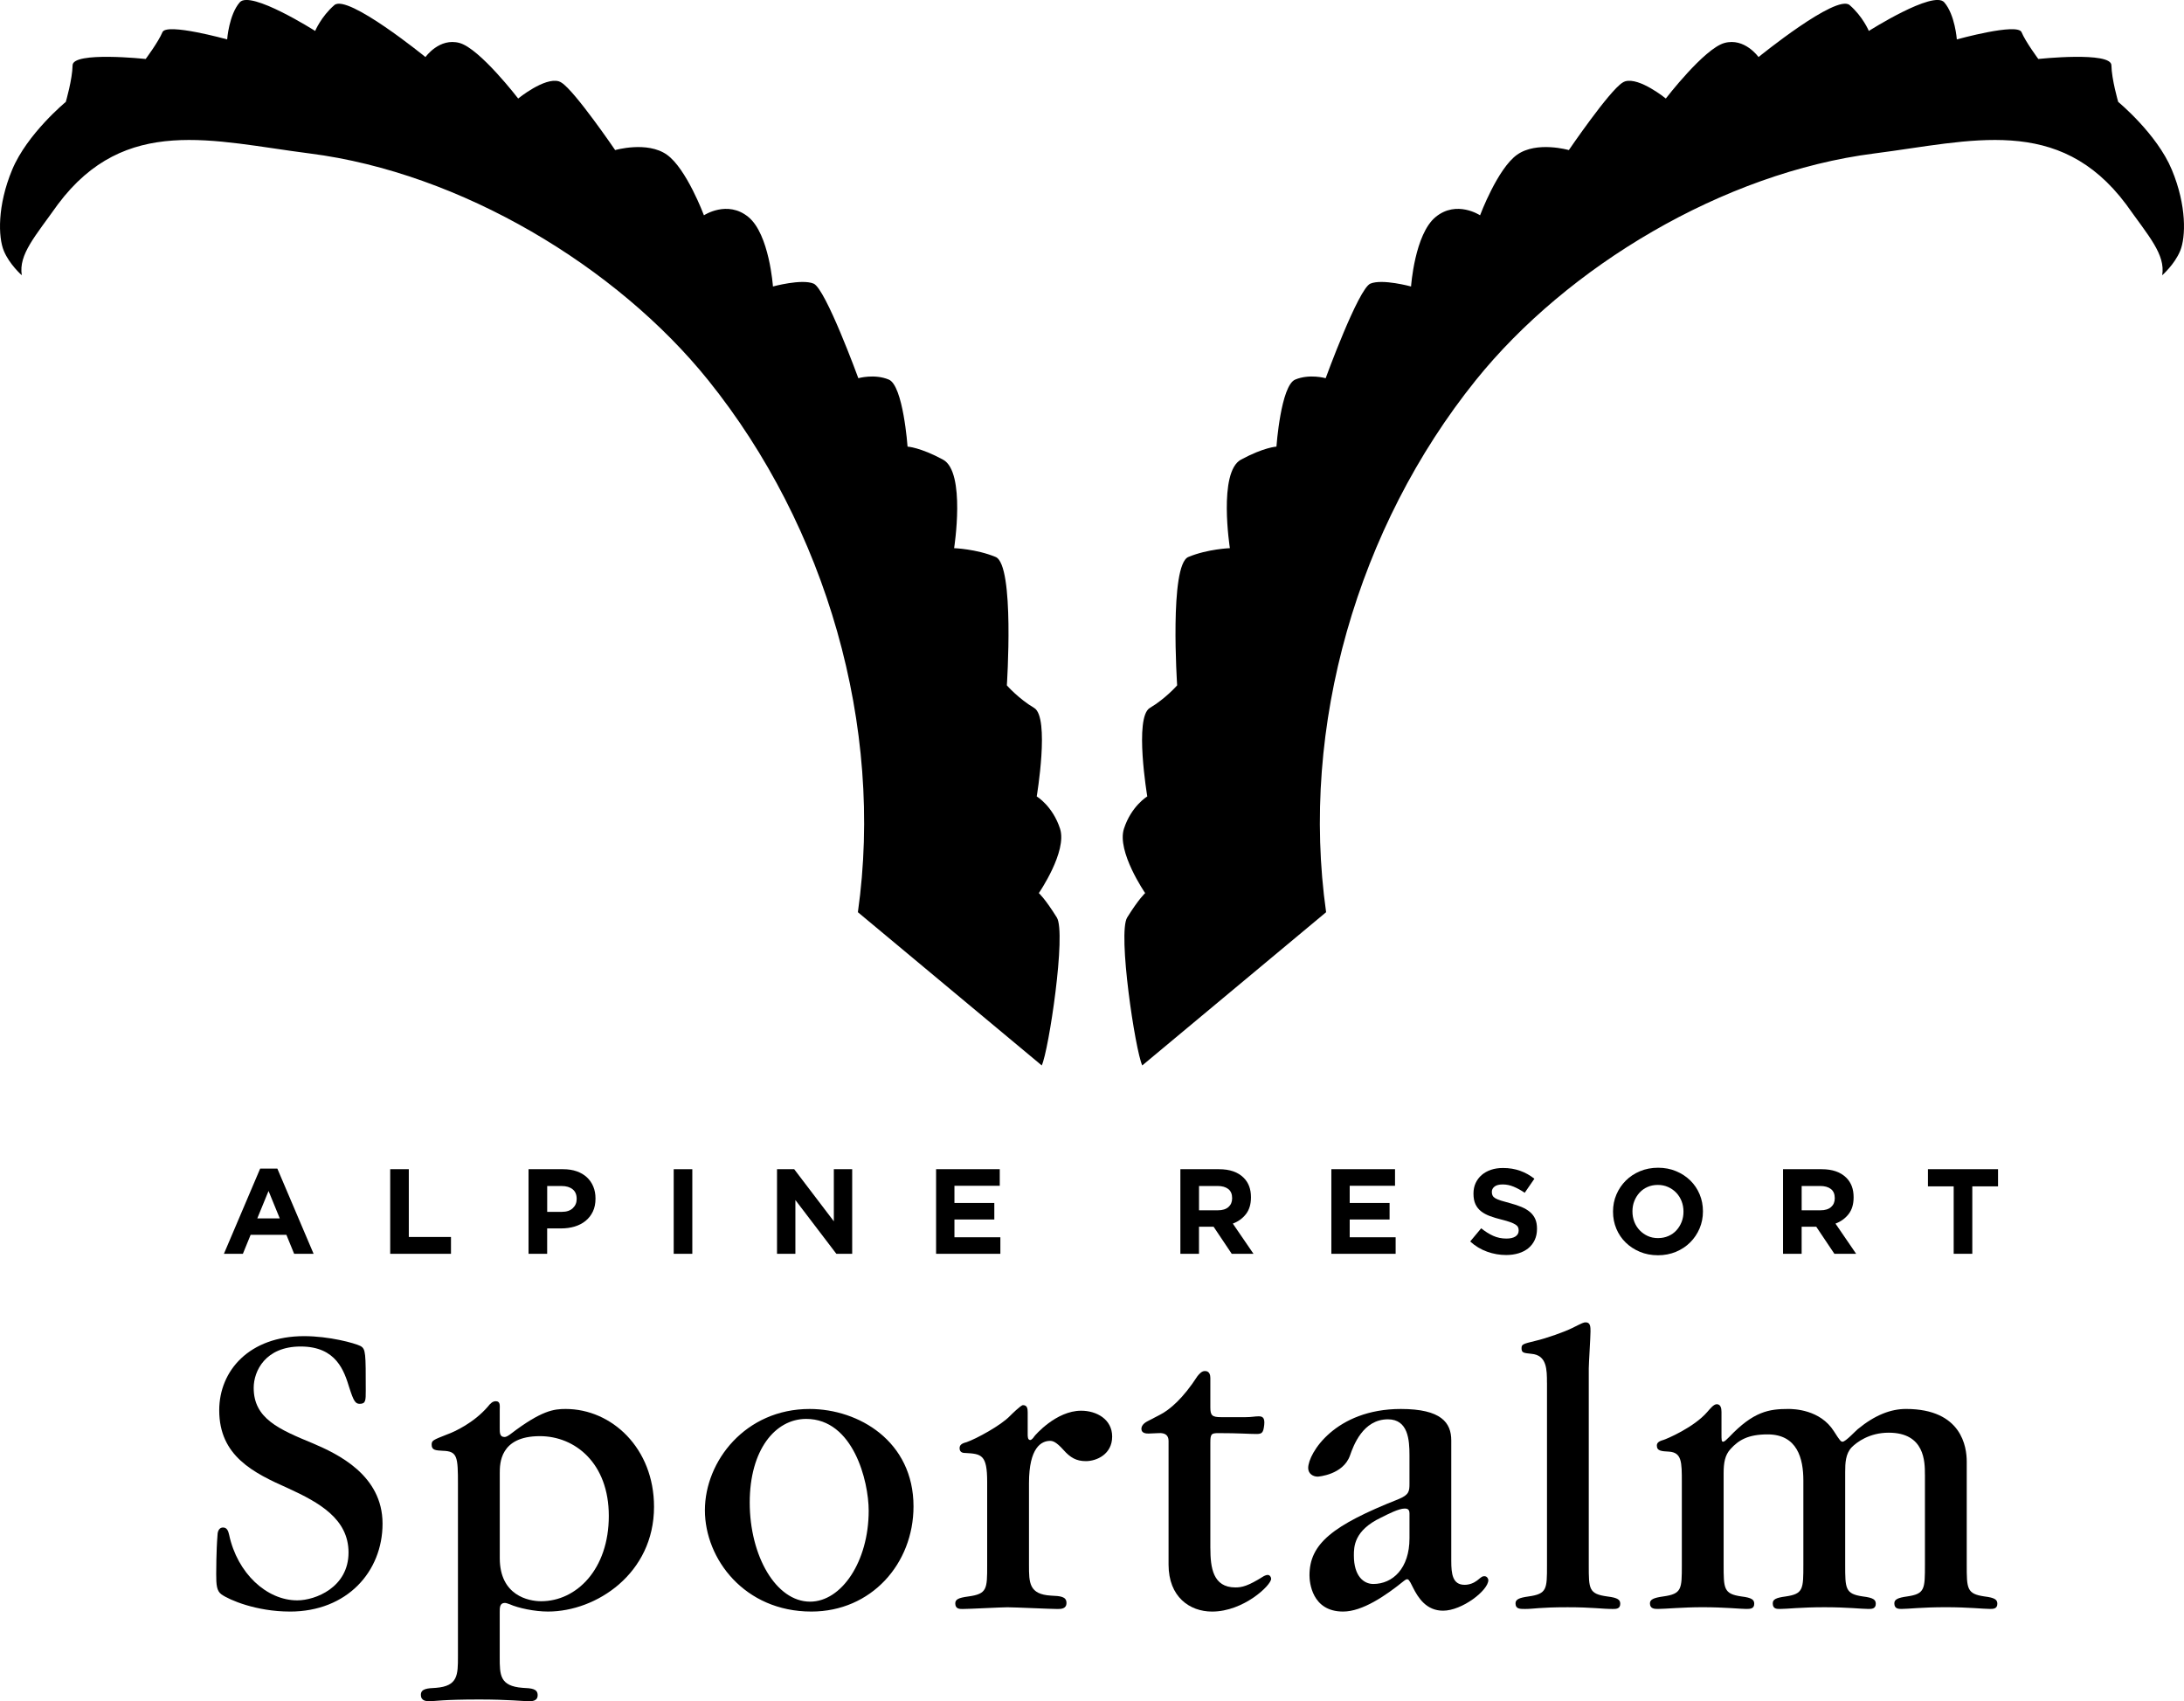
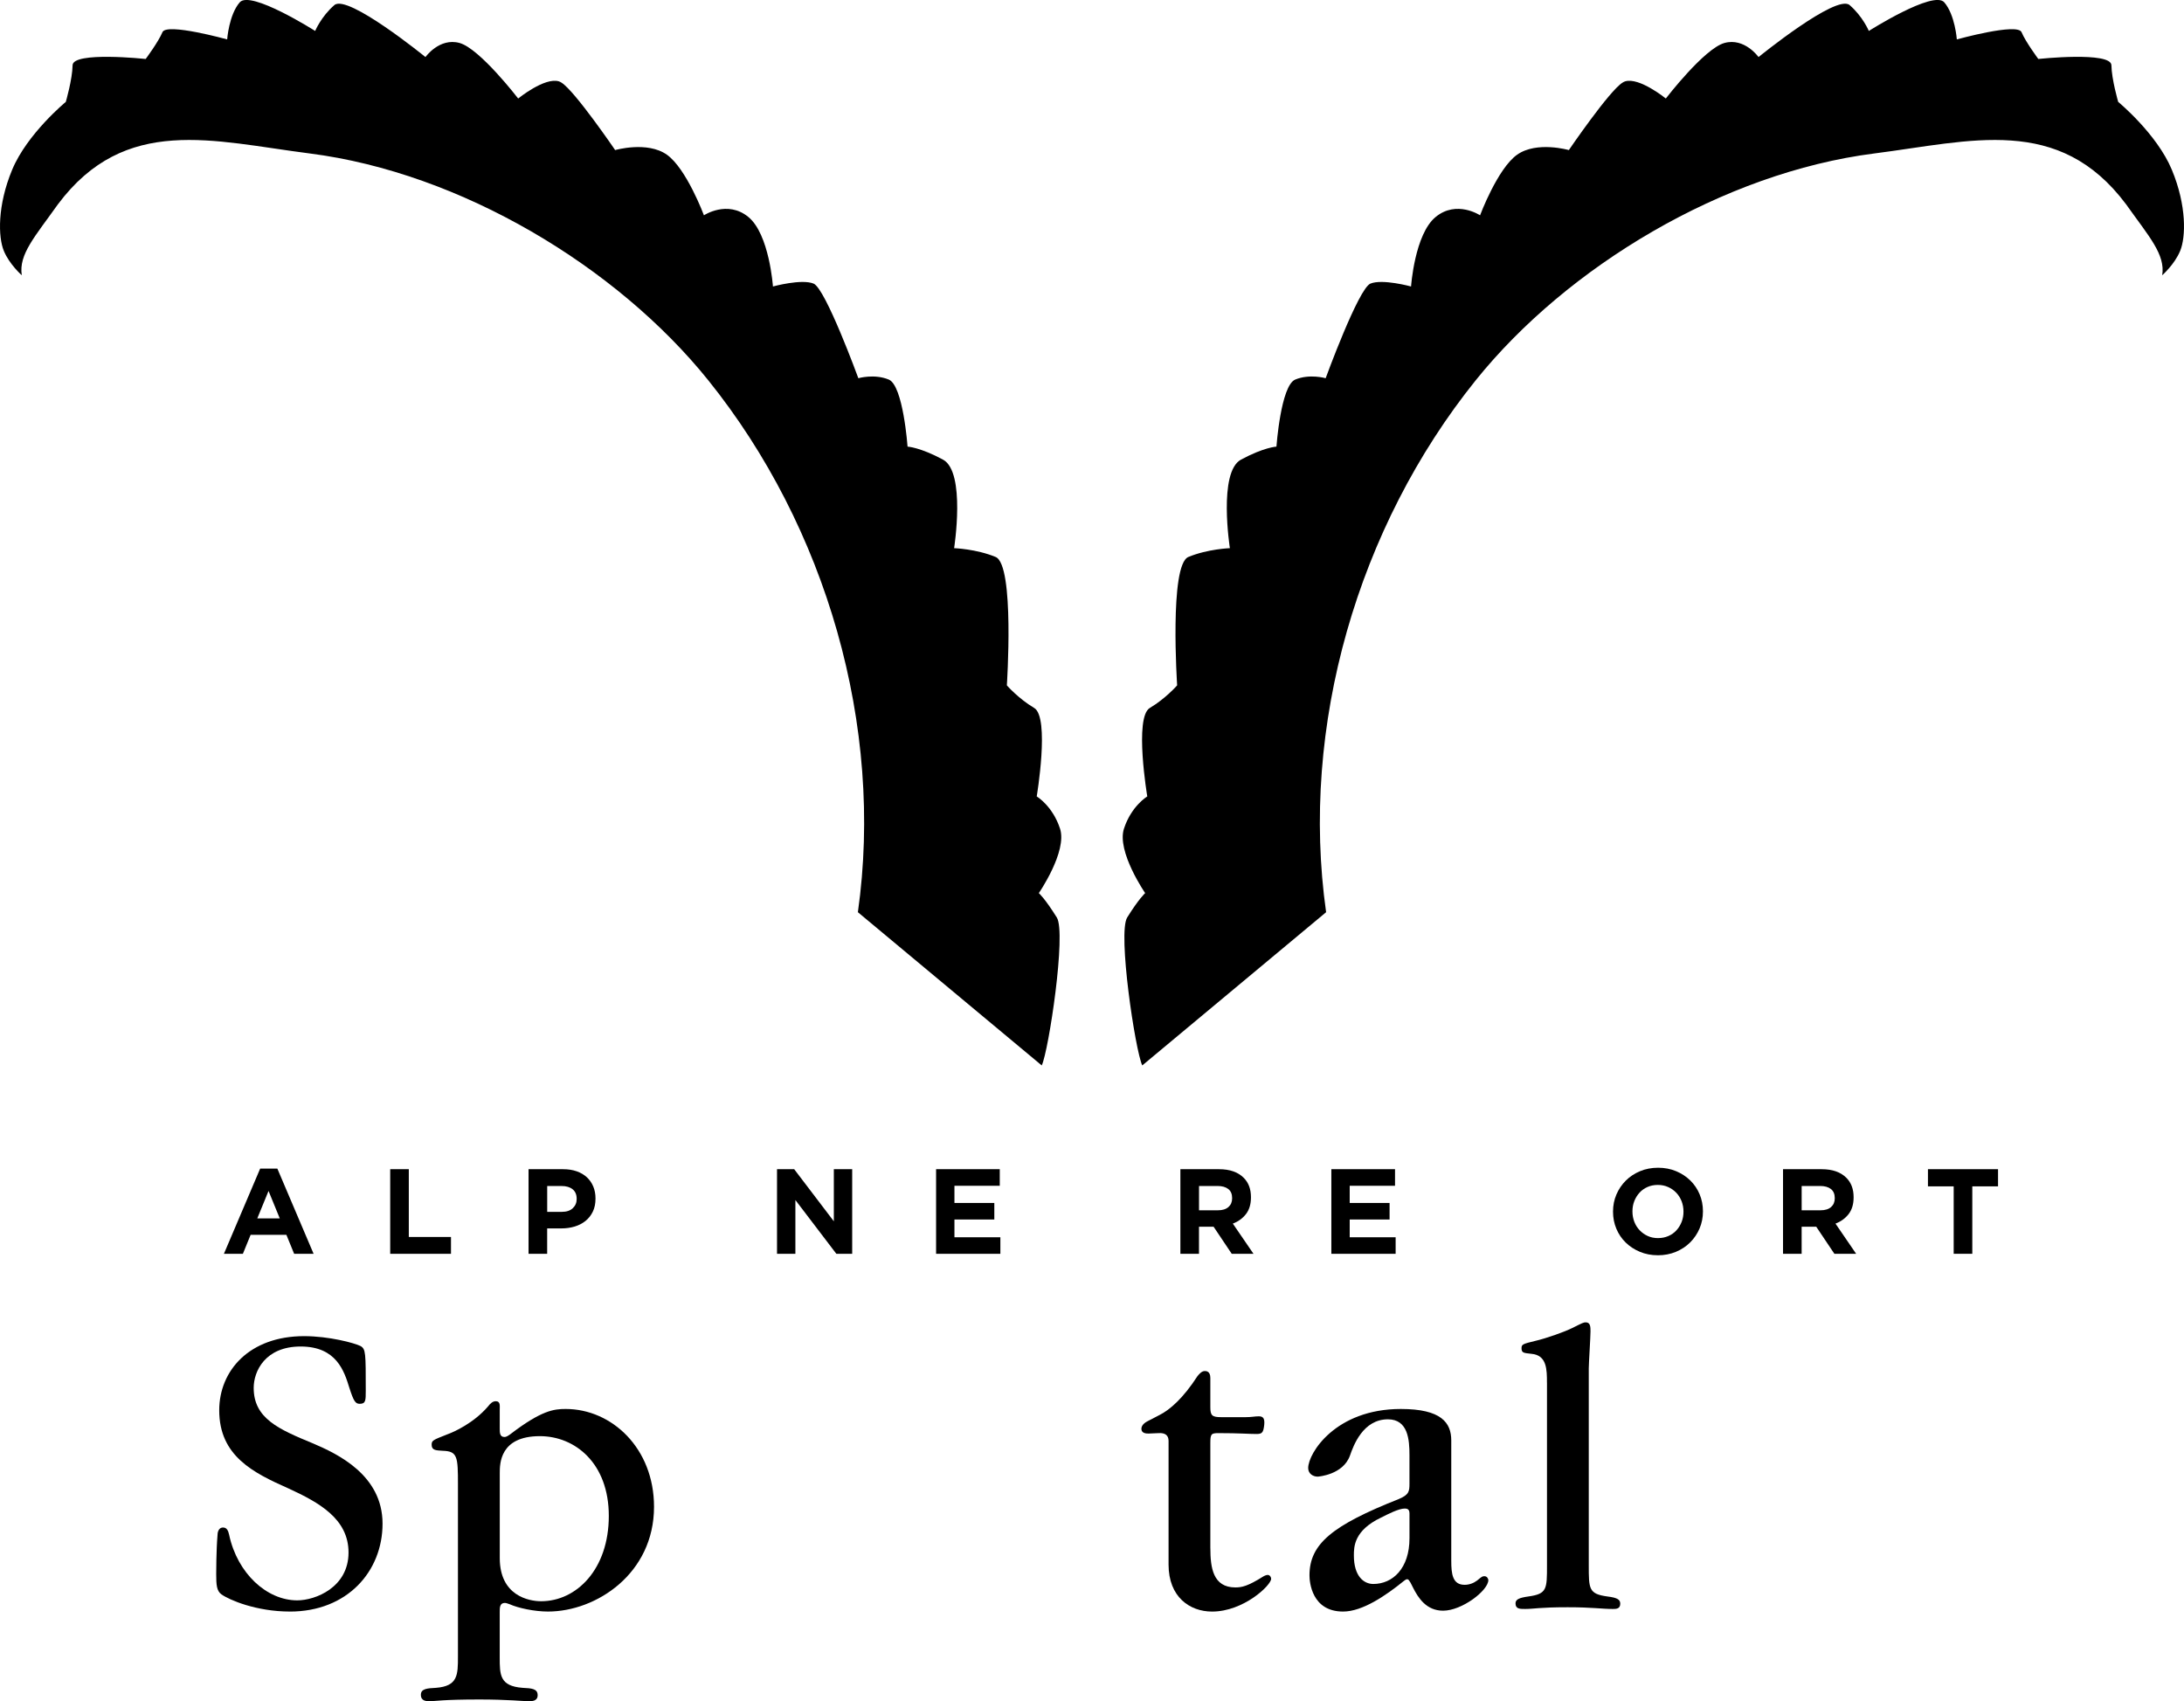
<svg xmlns="http://www.w3.org/2000/svg" id="Ebene_1" width="128.387" height="100" viewBox="0 0 128.387 100">
  <path d="M17.042,94.73c-1.976,0-3.572-.684-4.028-1.013-.279-.203-.304-.558-.304-1.191,0-.101,0-1.368.076-2.28,0-.102.025-.456.329-.456.228,0,.304.203.355.431.481,2.255,2.204,3.851,4.003,3.851,1.064,0,3.015-.76,3.015-2.812,0-1.976-1.723-2.939-3.547-3.775-2.053-.912-4.054-1.9-4.054-4.586,0-2.331,1.773-4.358,4.991-4.358,1.469,0,2.964.405,3.319.583.304.177.304.405.304,2.635,0,.557,0,.76-.355.76-.253,0-.355-.152-.608-.937-.304-.988-.76-2.432-2.863-2.432-2.078,0-2.762,1.444-2.762,2.432,0,1.799,1.47,2.432,3.496,3.268,1.419.608,4.079,1.849,4.079,4.712,0,2.812-2.078,5.169-5.447,5.169Z" />
  <path d="M26.921,87.256c0-1.621-.025-1.951-.887-1.976-.406-.025-.659-.025-.659-.355,0-.253.076-.278.912-.608.431-.152,1.571-.684,2.381-1.621.178-.228.304-.329.481-.329.279,0,.228.278.228.506v1.09c0,.253,0,.506.279.506.127,0,.253-.101.329-.152,1.849-1.419,2.584-1.495,3.268-1.495,2.711,0,5.194,2.306,5.194,5.751,0,3.927-3.395,6.157-6.233,6.157-.786,0-1.748-.203-2.255-.431-.076-.025-.203-.076-.279-.076-.304,0-.304.279-.304.532v2.66c0,1.039,0,1.697,1.343,1.799.532.025.887.051.887.431,0,.355-.329.355-.532.355-.329,0-1.216-.101-2.888-.101-2.153,0-2.635.101-2.913.101-.203,0-.532,0-.532-.38,0-.355.38-.38.887-.406,1.292-.101,1.292-.76,1.292-1.849v-10.109ZM29.379,91.589c0,2.204,1.697,2.534,2.432,2.534,2.078,0,3.978-1.875,3.978-5.017,0-3.091-1.976-4.687-4.054-4.687-2.356,0-2.356,1.621-2.356,2.179v4.991Z" />
-   <path d="M47.696,94.73c-3.927,0-6.258-3.091-6.258-5.954,0-2.888,2.382-5.954,6.157-5.954,2.888,0,6.106,1.9,6.106,5.726,0,3.37-2.483,6.182-6.005,6.182ZM47.62,94.148c1.849,0,3.446-2.356,3.446-5.346,0-1.748-.912-5.396-3.674-5.396-1.824,0-3.319,1.824-3.319,4.915,0,3.142,1.546,5.827,3.547,5.827Z" />
-   <path d="M60.413,84.292c0,.152,0,.355.152.355.076,0,.203-.152.228-.203.05-.076,1.292-1.52,2.762-1.52.912,0,1.824.506,1.824,1.52,0,1.039-.912,1.444-1.546,1.444-.557,0-.912-.203-1.317-.659-.431-.481-.634-.532-.785-.532-.507,0-1.242.38-1.242,2.483v4.814c0,1.039,0,1.723,1.292,1.799.557.025.912.05.912.431,0,.355-.329.355-.532.355-.431,0-2.483-.101-2.939-.101-.38,0-2.23.101-2.635.101-.177,0-.431,0-.431-.329,0-.228.177-.329.76-.406,1.115-.152,1.115-.431,1.115-1.849v-4.889c0-1.597-.33-1.647-1.292-1.698-.076,0-.329,0-.329-.278,0-.178.101-.279.405-.355.583-.203,2.027-.988,2.559-1.546.051-.05.633-.633.76-.633.253,0,.279.203.279.431v1.267Z" />
  <path d="M71.152,91.006c0,1.14.152,2.306,1.469,2.306.38,0,.735-.076,1.621-.633.076-.051.203-.102.279-.102.127,0,.203.127.203.228,0,.38-1.621,1.926-3.471,1.926-1.318,0-2.559-.862-2.559-2.762v-7.272c0-.329-.203-.481-.583-.456-.203,0-.38.025-.583.025-.127,0-.431,0-.431-.278,0-.253.279-.406.38-.456l.684-.355c.608-.304,1.393-.988,2.229-2.281.102-.127.253-.304.431-.304.076,0,.329,0,.329.405v1.723c0,.481.101.583.633.583h1.444c.355,0,.532-.05.76-.05.203,0,.38.05.33.507-.051.456-.127.532-.456.532-.431,0-1.014-.051-2.23-.051-.431,0-.481.051-.481.583v6.182Z" />
  <path d="M82.856,85.533c0-.887-.076-2.103-1.267-2.103-1.469,0-2.027,1.546-2.23,2.128-.405,1.14-1.874,1.241-1.9,1.241-.279,0-.557-.177-.557-.506,0-.862,1.596-3.471,5.447-3.471,2.381,0,2.964.811,2.964,1.849v7.069c0,.785.076,1.418.785,1.418.279,0,.532-.101.735-.253.278-.228.304-.253.431-.253.152,0,.228.152.228.228,0,.608-1.545,1.799-2.66,1.799-.988,0-1.469-.76-1.773-1.368-.228-.481-.279-.481-.355-.481-.051,0-.178.101-.178.101-1.064.862-2.432,1.799-3.572,1.799-1.849,0-1.976-1.748-1.976-2.128,0-1.849,1.343-2.939,5.245-4.484.608-.253.633-.456.633-.912v-1.672ZM82.856,88.954c0-.253-.152-.279-.278-.279-.355,0-.988.329-1.393.532-1.597.76-1.597,1.723-1.597,2.23,0,1.216.583,1.672,1.141,1.672,1.14,0,2.128-.912,2.128-2.686v-1.469Z" />
  <path d="M90.938,81.277c0-.76,0-1.621-.912-1.697-.456-.051-.582-.051-.582-.33,0-.228.076-.253.811-.431.659-.152,1.723-.532,2.179-.76.608-.304.659-.329.785-.329.279,0,.279.278.279.532,0,.329-.102,1.9-.102,2.179v11.553c0,1.419,0,1.698,1.09,1.849.634.076.76.203.76.431,0,.304-.253.304-.431.304-.684,0-1.191-.101-2.66-.101-1.672,0-1.976.101-2.508.101-.304,0-.557,0-.557-.329,0-.228.203-.329.76-.406,1.09-.152,1.09-.431,1.09-1.824v-10.742Z" />
-   <path d="M113.156,86.673c0-.734,0-2.457-2.128-2.457-1.14,0-1.875.557-2.179.861-.355.38-.38.912-.38,1.444v5.447c0,1.418,0,1.723,1.039,1.874.634.076.76.203.76.431,0,.304-.253.304-.431.304-.405,0-1.216-.101-2.584-.101-1.393,0-2.204.101-2.61.101-.203,0-.431,0-.431-.329,0-.228.178-.329.76-.406,1.039-.152,1.039-.431,1.039-1.874v-4.941c0-1.292-.355-2.711-2.103-2.711-1.14,0-1.698.329-2.179.861-.329.355-.405.811-.405,1.419v5.371c0,1.418,0,1.723,1.039,1.874.634.076.76.203.76.431,0,.304-.253.304-.481.304-.33,0-1.267-.101-2.559-.101-1.165,0-2.204.101-2.61.101-.203,0-.481,0-.481-.329,0-.228.228-.329.786-.406,1.089-.152,1.089-.431,1.089-1.849v-4.864c0-1.19,0-1.748-.76-1.799-.406-.025-.709-.025-.709-.355,0-.152.101-.253.38-.329.177-.051,1.799-.735,2.584-1.647.178-.203.38-.456.557-.456.228,0,.279.228.279.456v1.241c0,.431,0,.507.101.507.076,0,.203-.127.355-.279,1.419-1.495,2.331-1.646,3.471-1.646.304,0,1.875.025,2.686,1.317.355.557.405.608.507.608.177,0,.76-.634.887-.735,1.013-.836,1.951-1.19,2.837-1.19,3.294,0,3.573,2.255,3.573,3.091v6.055c0,1.418,0,1.723,1.039,1.874.633.076.76.203.76.431,0,.304-.253.304-.431.304-.38,0-1.267-.101-2.584-.101-1.444,0-2.204.101-2.609.101-.178,0-.431,0-.431-.329,0-.228.203-.329.76-.406,1.039-.152,1.039-.431,1.039-1.874v-5.296Z" />
  <path d="M53.35,26.253s.733.035,2.085.765c1.354.729.653,5.204.653,5.204,0,0,1.311.048,2.441.518,1.13.471.659,7.547.659,7.547,0,0,.677.776,1.607,1.328.929.553.149,5.201.149,5.201,0,0,.934.554,1.371,1.896.436,1.341-1.247,3.786-1.247,3.786,0,0,.363.318,1.058,1.436.565.909-.476,7.821-.887,8.694l-10.808-9.007c1.548-10.928-1.864-22.652-8.799-31.272-5.374-6.679-14.544-12.197-23.432-13.329-5.679-.723-10.839-2.298-14.795,2.989-1.34,1.888-2.319,2.944-2.124,4.171,0,0-.727-.635-1.057-1.436-.33-.8-.391-2.648.491-4.766.882-2.119,3.153-3.988,3.153-3.988,0,0,.388-1.332.399-2.155.012-.824,4.298-.369,4.298-.369,0,0,.75-1.01.985-1.575.235-.566,3.804.426,3.804.426,0,0,.105-1.451.74-2.181.635-.73,4.433,1.683,4.433,1.683,0,0,.354-.85,1.13-1.521.777-.67,5.354,3.056,5.354,3.056,0,0,.818-1.156,2.006-.827,1.189.329,3.444,3.264,3.444,3.264,0,0,1.55-1.263,2.392-1.009.028.008.052.021.078.032.027.011.054.029.078.045.788.494,3.153,3.963,3.153,3.963,0,0,1.882-.543,3.037.269,1.154.812,2.182,3.565,2.182,3.565,0,0,1.374-.914,2.61.097,1.236,1.011,1.447,4.087,1.447,4.087,0,0,1.684-.462,2.39-.169.707.294,2.63,5.561,2.63,5.561,0,0,.943-.273,1.79.08s1.103,3.937,1.103,3.937Z" />
  <path d="M75.037,26.253s-.733.035-2.085.765c-1.354.729-.653,5.204-.653,5.204,0,0-1.311.048-2.441.518-1.13.471-.659,7.547-.659,7.547,0,0-.677.776-1.607,1.328-.929.553-.149,5.201-.149,5.201,0,0-.934.554-1.371,1.896-.436,1.341,1.247,3.786,1.247,3.786,0,0-.363.318-1.058,1.436-.565.909.476,7.821.887,8.694l10.808-9.007c-1.548-10.928,1.864-22.652,8.799-31.272,5.374-6.679,14.544-12.197,23.432-13.329,5.679-.723,10.839-2.298,14.795,2.989,1.34,1.888,2.319,2.944,2.124,4.171,0,0,.727-.635,1.057-1.436.33-.8.391-2.648-.491-4.766s-3.153-3.988-3.153-3.988c0,0-.388-1.332-.399-2.155-.012-.824-4.298-.369-4.298-.369,0,0-.75-1.01-.985-1.575-.235-.566-3.804.426-3.804.426,0,0-.105-1.451-.74-2.181-.635-.73-4.433,1.683-4.433,1.683,0,0-.354-.85-1.13-1.521-.777-.67-5.354,3.056-5.354,3.056,0,0-.818-1.156-2.006-.827-1.189.329-3.444,3.264-3.444,3.264,0,0-1.55-1.263-2.392-1.009-.028.008-.052.021-.078.032-.027.011-.054.029-.078.045-.788.494-3.153,3.963-3.153,3.963,0,0-1.882-.543-3.037.269-1.154.812-2.182,3.565-2.182,3.565,0,0-1.374-.914-2.61.097-1.236,1.011-1.447,4.087-1.447,4.087,0,0-1.684-.462-2.39-.169-.707.294-2.63,5.561-2.63,5.561,0,0-.943-.273-1.79.08s-1.103,3.937-1.103,3.937Z" />
  <path d="M15.295,68.692h1.009l2.131,5.008h-1.144l-.455-1.115h-2.103l-.455,1.115h-1.115l2.131-5.008ZM16.446,71.619l-.66-1.613-.661,1.613h1.321Z" />
  <path d="M22.938,68.728h1.094v3.985h2.479v.987h-3.573v-4.973Z" />
  <path d="M31.072,68.728h2.032c.298,0,.565.042.799.124s.433.2.597.351c.163.152.289.333.376.543.088.211.131.444.131.7v.014c0,.289-.052.542-.156.76-.105.218-.248.4-.43.547-.182.147-.395.257-.639.331-.244.073-.505.11-.785.11h-.832v1.492h-1.094v-4.973ZM33.033,71.235c.275,0,.488-.072.64-.216.151-.144.227-.323.227-.536v-.014c0-.246-.079-.433-.238-.561s-.376-.192-.65-.192h-.845v1.52h.867Z" />
-   <path d="M39.604,68.728h1.094v4.973h-1.094v-4.973Z" />
  <path d="M45.678,68.728h1.009l2.33,3.062v-3.062h1.079v4.973h-.931l-2.408-3.161v3.161h-1.08v-4.973Z" />
  <path d="M55.027,68.728h3.744v.974h-2.664v1.009h2.344v.973h-2.344v1.044h2.7v.973h-3.779v-4.973Z" />
  <path d="M69.39,68.728h2.273c.63,0,1.113.168,1.449.505.284.284.426.663.426,1.136v.014c0,.403-.098.731-.295.984-.197.253-.454.439-.771.558l1.215,1.776h-1.279l-1.066-1.591h-.859v1.591h-1.094v-4.973ZM71.593,71.143c.27,0,.477-.064.622-.192.144-.128.216-.298.216-.512v-.014c0-.237-.076-.414-.227-.533-.152-.118-.363-.178-.632-.178h-1.087v1.428h1.108Z" />
  <path d="M78.263,68.728h3.744v.974h-2.664v1.009h2.344v.973h-2.344v1.044h2.7v.973h-3.779v-4.973Z" />
-   <path d="M88.535,73.772c-.379,0-.751-.065-1.115-.196-.365-.13-.697-.33-.995-.6l.647-.775c.228.185.461.332.7.441.239.109.501.163.785.163.228,0,.404-.042.53-.124.125-.083.188-.197.188-.345v-.014c0-.071-.013-.134-.039-.188-.026-.054-.076-.105-.15-.153-.074-.047-.175-.095-.306-.142-.13-.047-.3-.097-.509-.149-.252-.062-.48-.13-.684-.206-.204-.076-.378-.169-.52-.281-.142-.111-.253-.25-.331-.415-.078-.166-.117-.372-.117-.618v-.014c0-.228.042-.432.127-.615.085-.182.203-.34.356-.472.153-.133.336-.234.548-.306s.446-.106.702-.106c.364,0,.7.054,1.005.163.306.109.586.265.842.469l-.568.824c-.223-.151-.441-.271-.653-.358-.213-.088-.426-.131-.64-.131s-.373.041-.48.124c-.106.083-.16.186-.16.309v.014c0,.081.015.15.046.21.031.06.086.113.167.16.08.047.191.092.331.135s.317.092.53.149c.252.067.476.141.673.224.197.083.363.183.499.298.135.116.237.253.306.409.069.156.103.343.103.561v.014c0,.246-.044.465-.134.657-.089.191-.214.352-.374.483s-.351.23-.573.298c-.222.068-.468.103-.738.103Z" />
  <path d="M97.458,73.786c-.384,0-.737-.068-1.059-.203s-.6-.317-.835-.547c-.234-.229-.417-.499-.547-.81-.13-.31-.195-.643-.195-.998v-.014c0-.355.066-.688.199-.998.133-.31.316-.582.551-.817.234-.234.514-.419.838-.554.324-.135.678-.203,1.062-.203.384,0,.737.068,1.059.203s.6.317.835.547c.234.23.417.5.547.81.13.31.195.643.195.999v.014c0,.355-.067.688-.199.998-.133.31-.316.583-.551.817-.234.234-.514.419-.838.554-.325.135-.678.203-1.062.203ZM97.472,72.777c.218,0,.419-.04.604-.121.185-.08.342-.191.472-.334.13-.142.232-.306.306-.493.074-.187.11-.387.11-.6v-.014c0-.213-.037-.414-.11-.604-.074-.19-.178-.355-.313-.498-.135-.142-.295-.254-.48-.337-.185-.083-.386-.124-.604-.124-.223,0-.425.04-.608.121s-.339.192-.469.334c-.13.142-.232.307-.306.494-.074.187-.11.387-.11.6v.014c0,.213.037.414.11.604s.178.355.313.497.294.255.476.338.385.124.607.124Z" />
  <path d="M104.817,68.728h2.273c.63,0,1.113.168,1.449.505.284.284.426.663.426,1.136v.014c0,.403-.098.731-.295.984-.197.253-.454.439-.771.558l1.215,1.776h-1.279l-1.066-1.591h-.859v1.591h-1.094v-4.973ZM107.019,71.143c.27,0,.477-.064.622-.192.144-.128.216-.298.216-.512v-.014c0-.237-.076-.414-.227-.533-.152-.118-.363-.178-.632-.178h-1.087v1.428h1.108Z" />
  <path d="M114.848,69.736h-1.513v-1.009h4.12v1.009h-1.513v3.964h-1.094v-3.964Z" />
</svg>